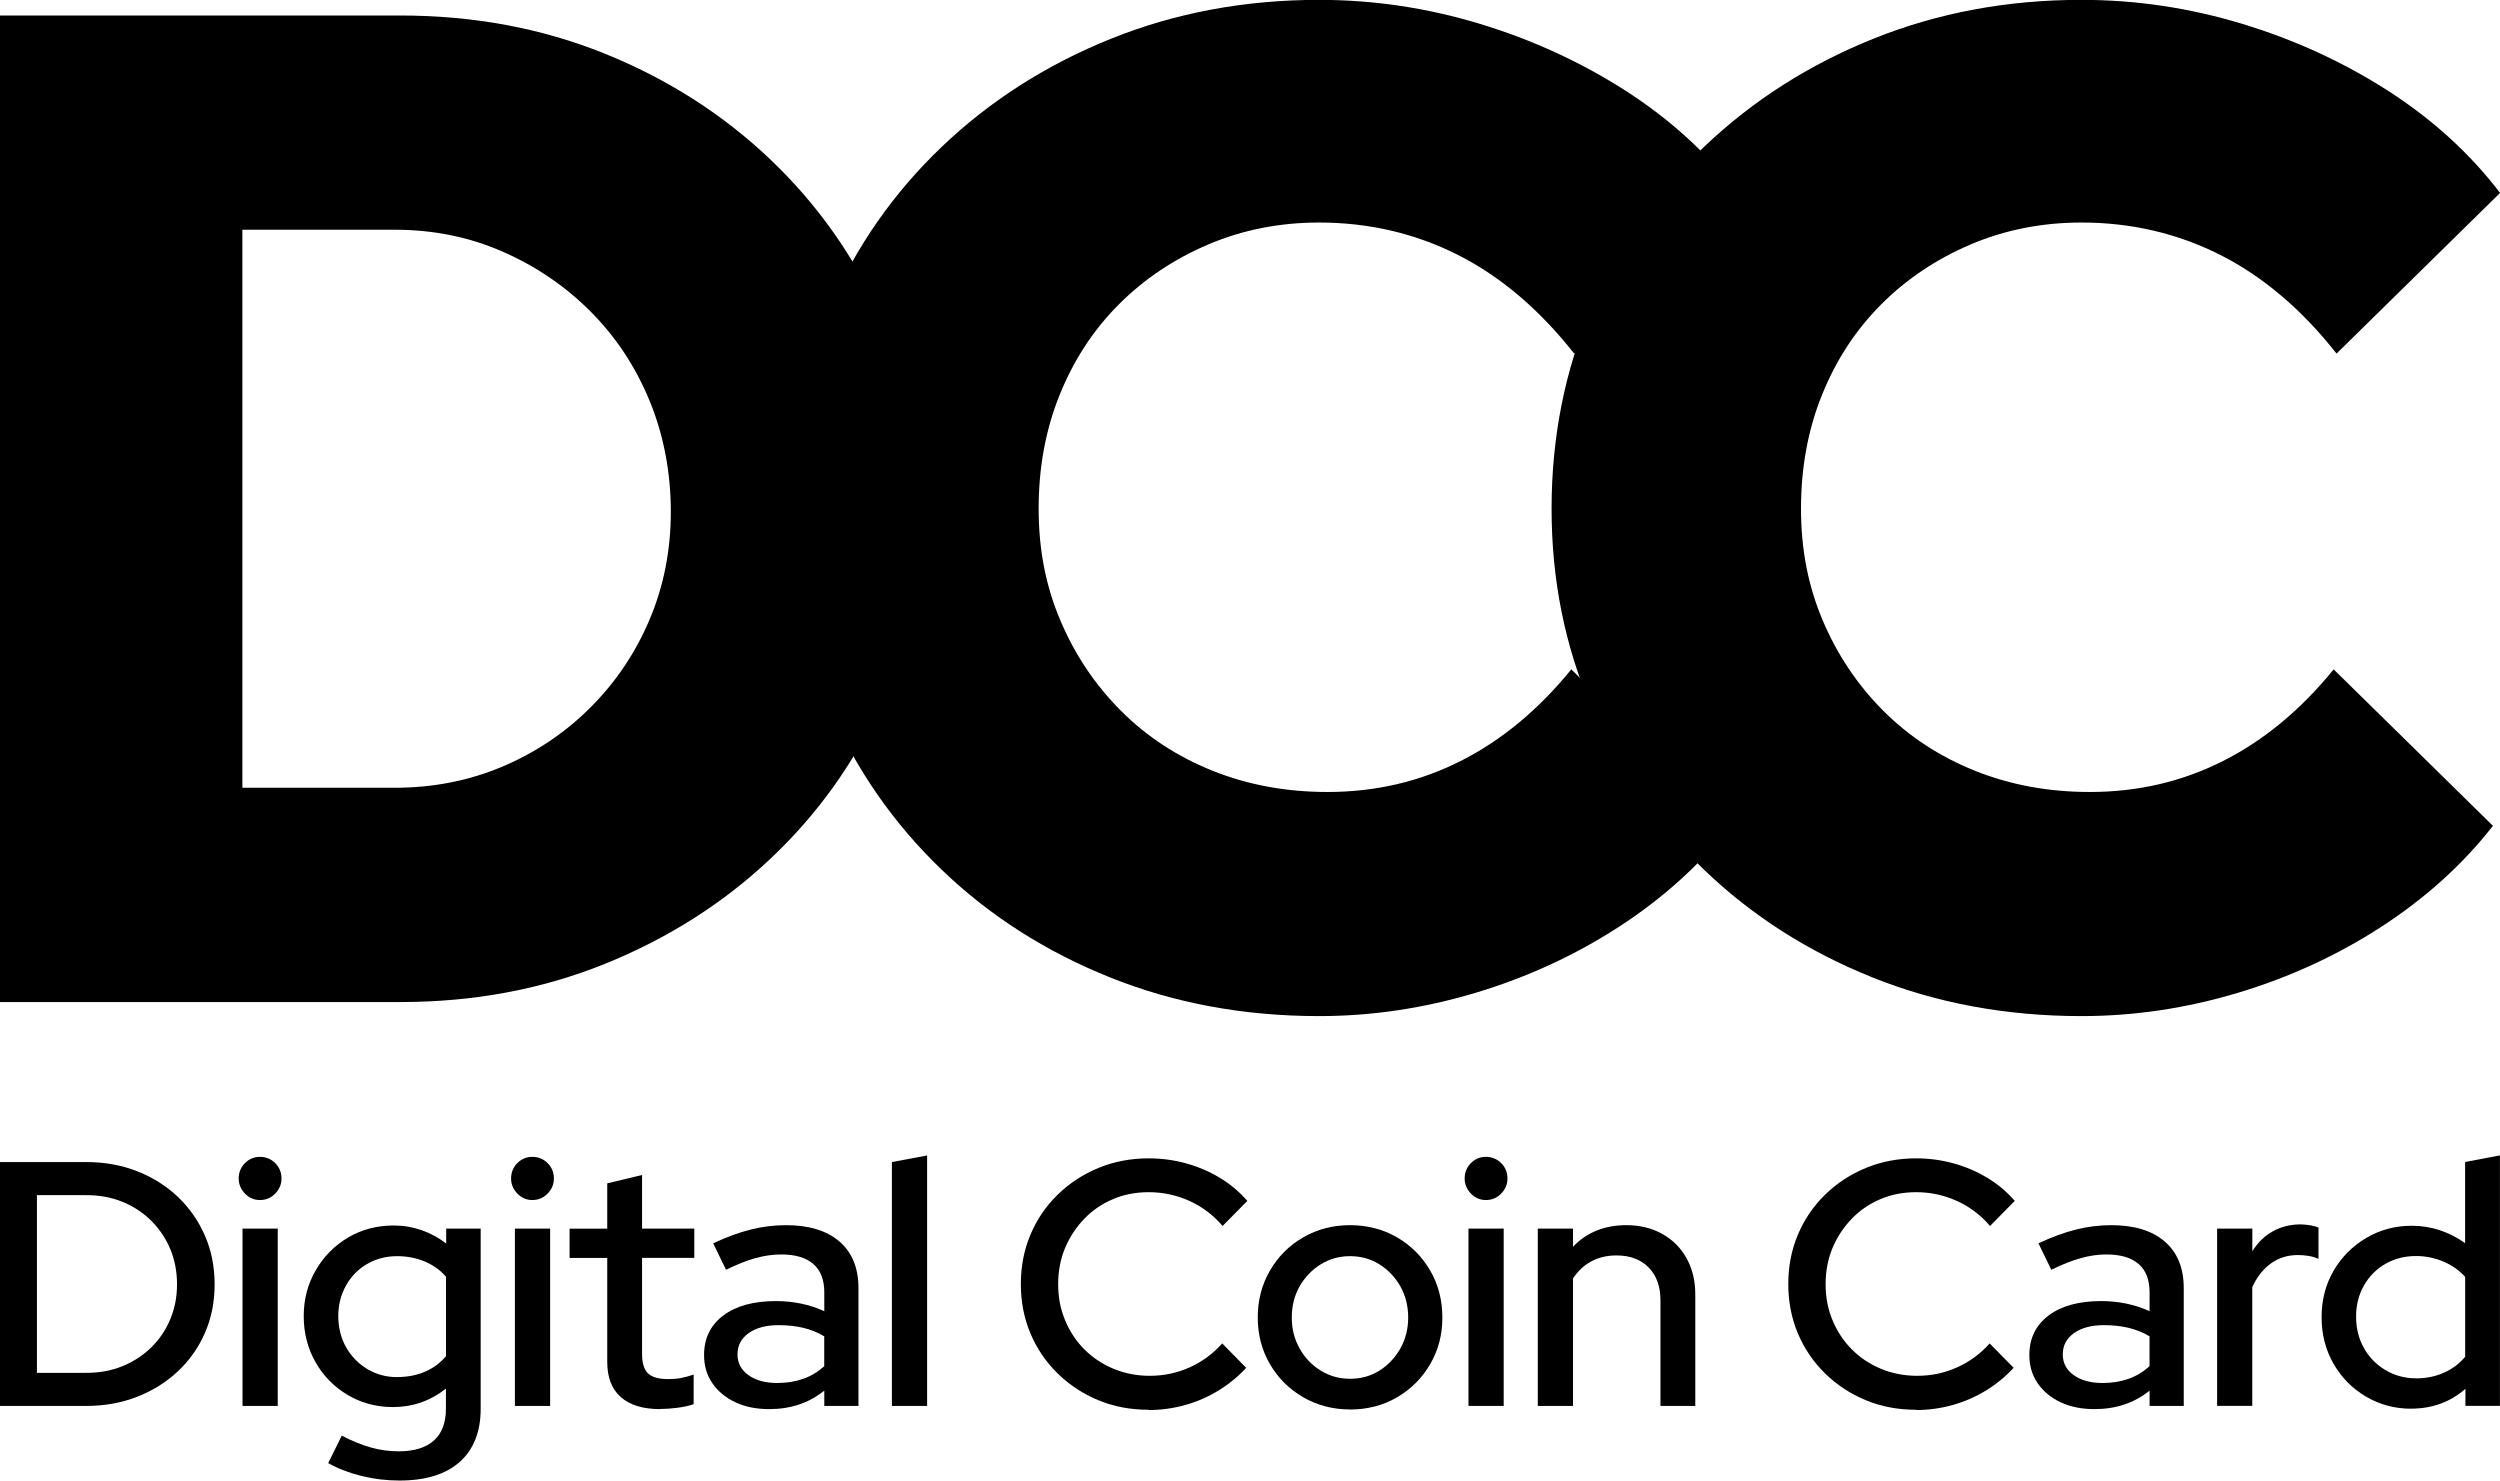
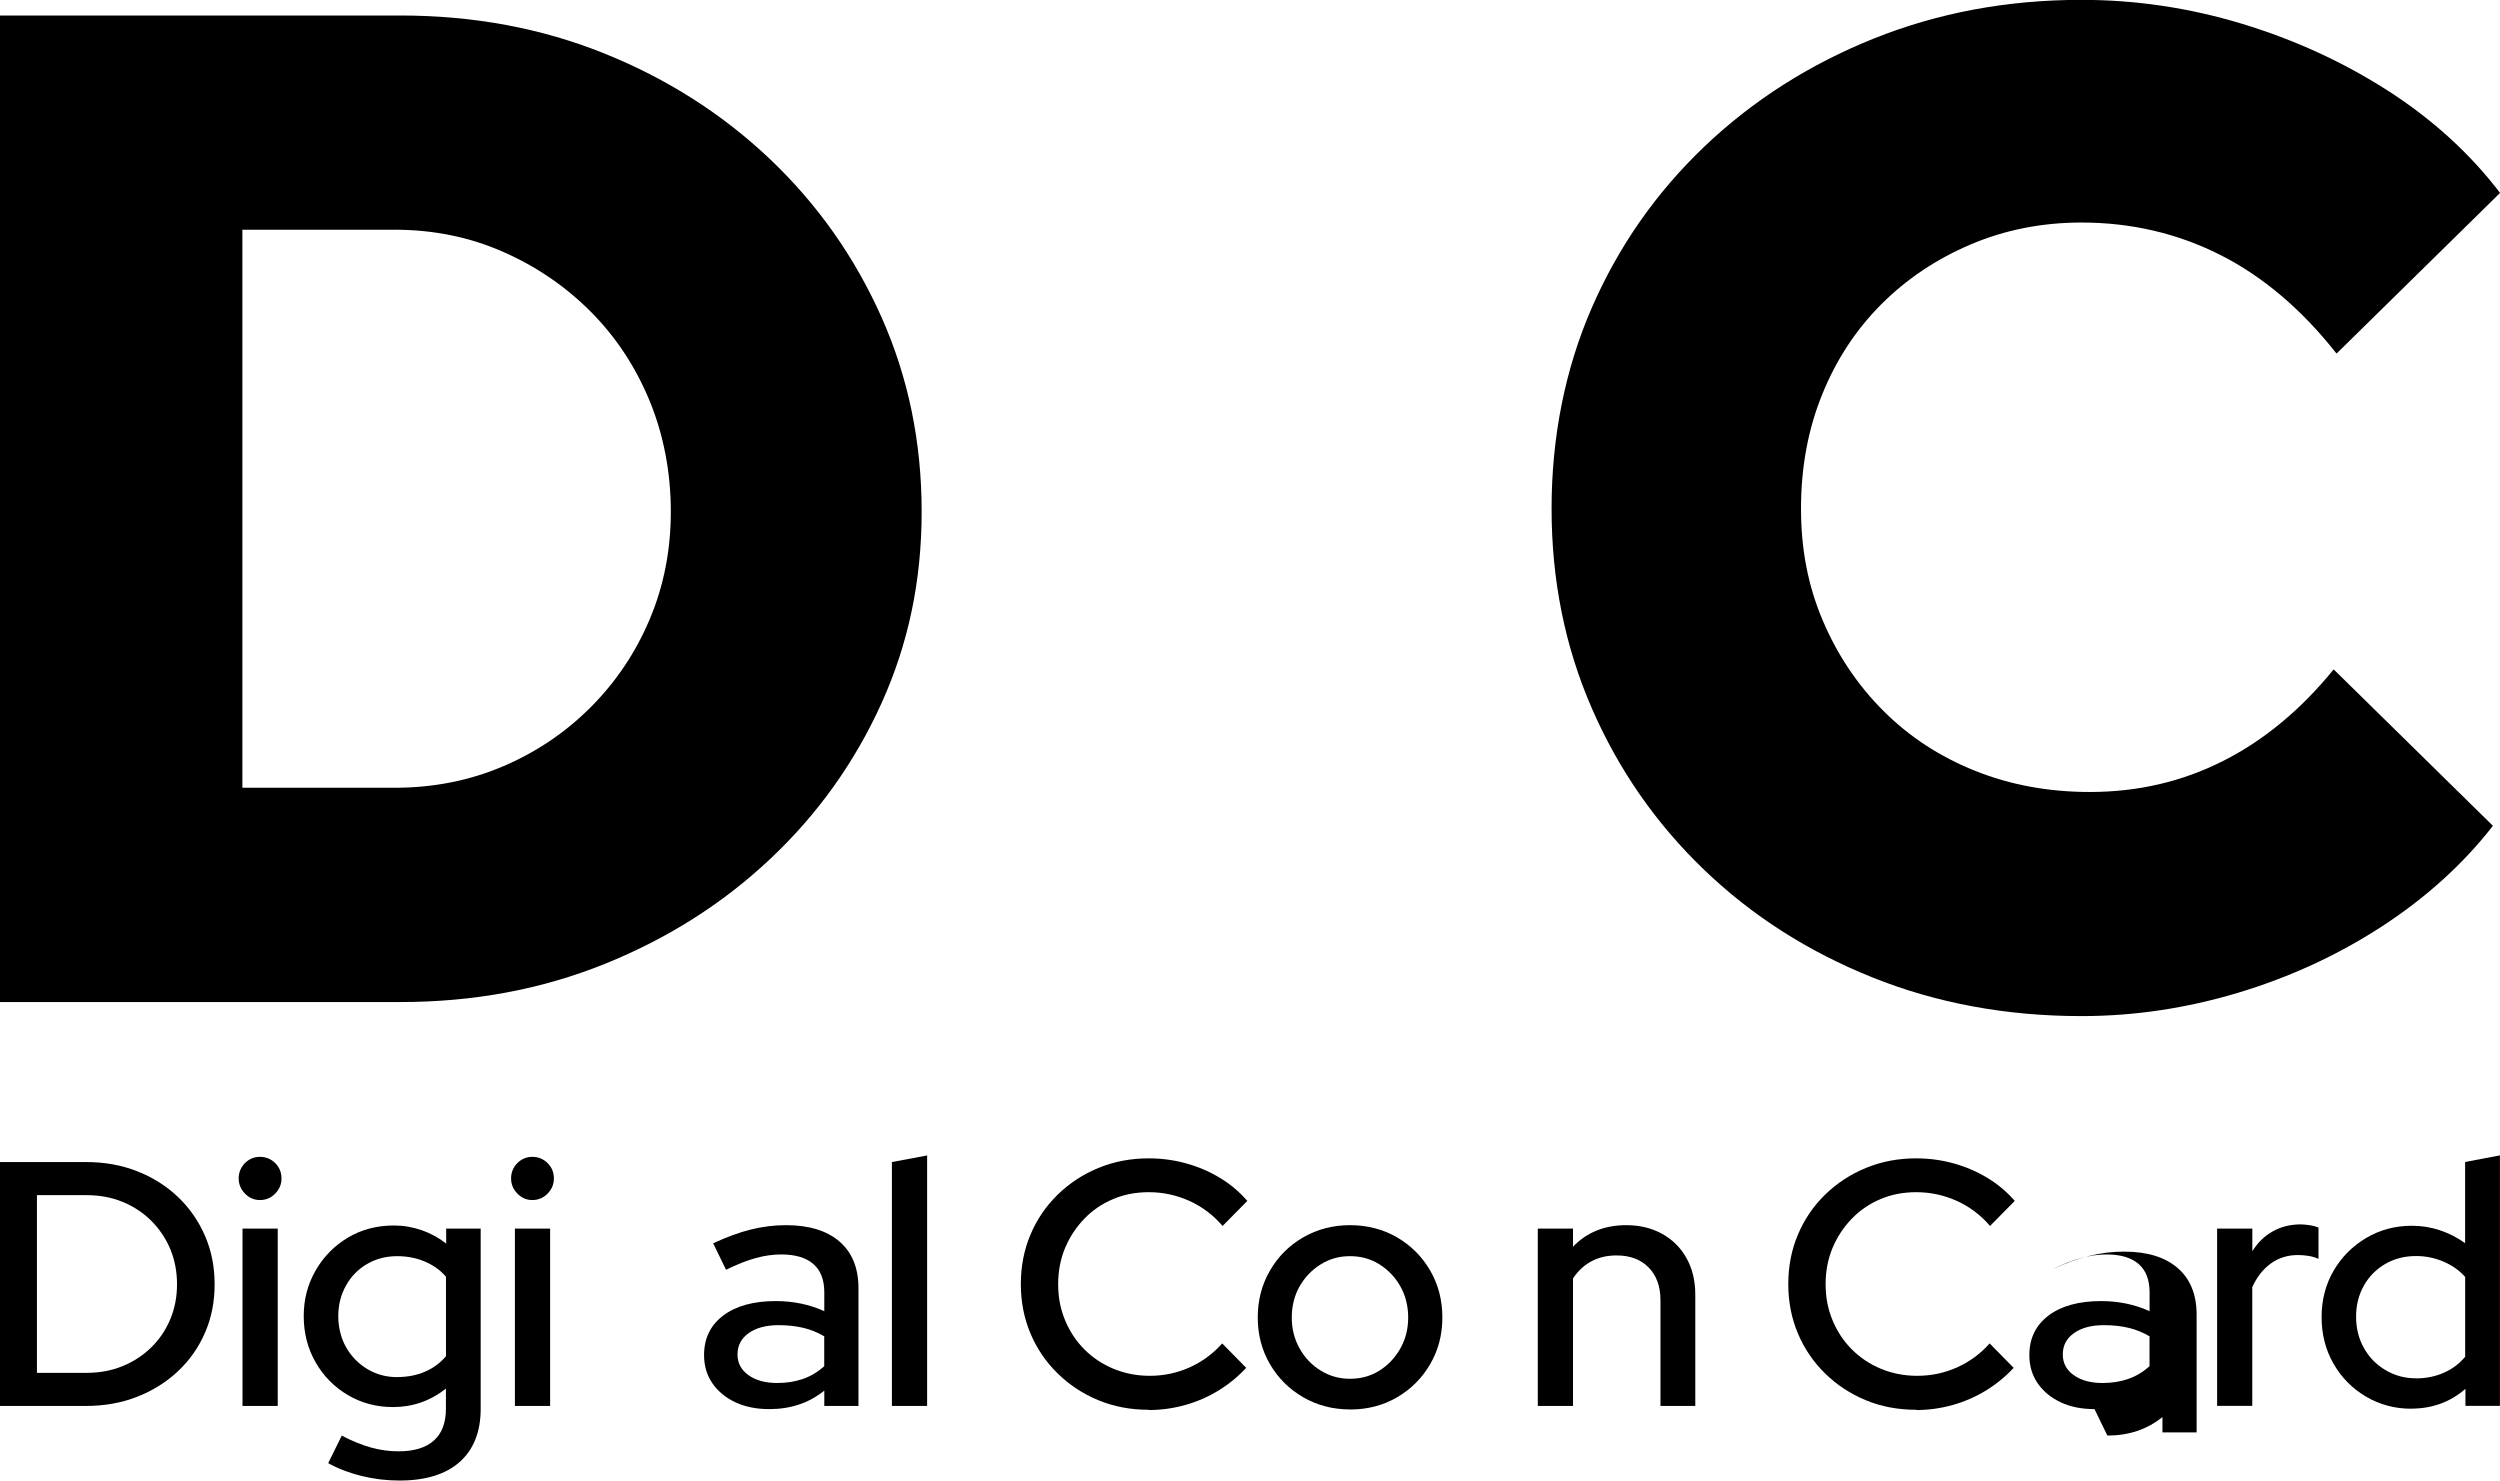
<svg xmlns="http://www.w3.org/2000/svg" id="Livello_2" data-name="Livello 2" viewBox="0 0 379.05 224.48">
  <g id="Livello_1-2" data-name="Livello 1">
    <g>
      <g>
        <path d="m0,151.92V2.35h60.68c11.11,0,21.44,1.92,30.98,5.77,9.54,3.85,17.91,9.19,25.11,16.03,7.19,6.84,12.82,14.82,16.88,23.93,4.06,9.12,6.09,18.95,6.09,29.49s-2.03,20.09-6.09,29.06c-4.06,8.97-9.69,16.85-16.88,23.61-7.19,6.77-15.56,12.07-25.11,15.92-9.55,3.85-19.87,5.77-30.98,5.77H0Zm36.75-32.48h23.08c5.84,0,11.29-1.07,16.35-3.21,5.05-2.14,9.51-5.13,13.35-8.97s6.84-8.3,8.97-13.35c2.14-5.05,3.21-10.5,3.21-16.35s-1.07-11.57-3.21-16.77c-2.14-5.2-5.13-9.72-8.97-13.57s-8.3-6.87-13.35-9.08c-5.06-2.21-10.51-3.31-16.35-3.31h-23.08v84.61Z" />
-         <path d="m200,154.06c-11.4,0-21.98-1.96-31.73-5.88-9.76-3.92-18.27-9.36-25.53-16.35-7.26-6.98-12.93-15.13-16.99-24.47-4.06-9.33-6.09-19.41-6.09-30.23s2.03-21.12,6.09-30.45c4.06-9.33,9.76-17.48,17.09-24.47,7.33-6.98,15.88-12.43,25.64-16.35,9.76-3.92,20.26-5.88,31.52-5.88,8.26,0,16.38,1.21,24.36,3.63,7.98,2.42,15.35,5.81,22.12,10.15,6.76,4.35,12.43,9.51,16.99,15.49l-24.79,24.36c-5.27-6.69-11.15-11.68-17.63-14.96-6.48-3.27-13.5-4.91-21.05-4.91-5.98,0-11.58,1.11-16.77,3.31-5.2,2.21-9.72,5.23-13.57,9.08s-6.84,8.41-8.97,13.68c-2.14,5.27-3.21,11.04-3.21,17.31s1.1,11.79,3.31,16.99c2.21,5.2,5.27,9.76,9.19,13.68,3.92,3.92,8.55,6.94,13.89,9.08s11.14,3.21,17.41,3.21c7.27,0,14-1.57,20.19-4.7,6.2-3.13,11.79-7.76,16.77-13.89l24.15,23.72c-4.56,5.84-10.19,10.93-16.88,15.28-6.7,4.35-13.96,7.69-21.79,10.04-7.84,2.35-15.74,3.53-23.72,3.53Z" />
        <path d="m315.59,154.06c-11.4,0-21.98-1.96-31.73-5.88-9.76-3.92-18.27-9.36-25.53-16.35-7.26-6.98-12.93-15.13-16.99-24.47-4.06-9.33-6.09-19.41-6.09-30.23s2.03-21.12,6.09-30.45c4.06-9.33,9.76-17.48,17.09-24.47,7.33-6.98,15.88-12.43,25.64-16.35,9.76-3.92,20.26-5.88,31.52-5.88,8.26,0,16.38,1.21,24.36,3.63,7.98,2.42,15.35,5.81,22.12,10.15,6.76,4.35,12.43,9.51,16.99,15.49l-24.79,24.36c-5.27-6.69-11.15-11.68-17.63-14.96-6.48-3.27-13.5-4.91-21.05-4.91-5.98,0-11.58,1.11-16.77,3.31-5.2,2.21-9.72,5.23-13.57,9.08s-6.84,8.41-8.97,13.68c-2.14,5.27-3.21,11.04-3.21,17.31s1.1,11.79,3.31,16.99c2.21,5.2,5.27,9.76,9.19,13.68,3.92,3.92,8.55,6.94,13.89,9.08s11.14,3.21,17.41,3.21c7.27,0,14-1.57,20.19-4.7,6.2-3.13,11.79-7.76,16.77-13.89l24.15,23.72c-4.56,5.84-10.19,10.93-16.88,15.28-6.7,4.35-13.96,7.69-21.79,10.04-7.84,2.35-15.74,3.53-23.72,3.53Z" />
      </g>
      <g>
        <path d="m0,213.17v-36.98h13.05c2.82,0,5.41.47,7.77,1.4,2.36.93,4.41,2.23,6.15,3.88,1.74,1.66,3.11,3.61,4.09,5.86.99,2.25,1.48,4.72,1.48,7.4s-.48,5.08-1.45,7.32c-.97,2.24-2.33,4.18-4.09,5.84-1.76,1.66-3.82,2.95-6.18,3.88-2.36.93-4.95,1.4-7.77,1.4H0Zm5.6-5.02h7.55c1.94,0,3.73-.33,5.39-1,1.65-.67,3.11-1.61,4.36-2.83,1.25-1.21,2.22-2.64,2.91-4.28s1.03-3.41,1.03-5.31-.34-3.72-1.03-5.36-1.66-3.07-2.91-4.31c-1.25-1.23-2.7-2.18-4.36-2.85-1.66-.67-3.45-1-5.39-1h-7.55v26.94Z" />
        <path d="m39.41,181.95c-.88,0-1.64-.33-2.27-.98-.63-.65-.95-1.42-.95-2.3s.32-1.69.95-2.32,1.39-.95,2.27-.95,1.69.32,2.32.95.95,1.41.95,2.32-.32,1.65-.95,2.3c-.63.65-1.41.98-2.32.98Zm-2.64,31.22v-26.89h5.34v26.89h-5.34Z" />
        <path d="m60.59,224.48c-1.97,0-3.89-.23-5.76-.69-1.87-.46-3.56-1.11-5.07-1.95l2.06-4.17c1.55.81,3.02,1.41,4.41,1.8,1.39.39,2.79.58,4.2.58,2.36,0,4.15-.55,5.36-1.64,1.22-1.09,1.82-2.69,1.82-4.81v-3.06c-2.36,1.87-5.04,2.8-8.03,2.8-2.5,0-4.78-.61-6.84-1.82-2.06-1.22-3.69-2.87-4.89-4.97-1.2-2.09-1.8-4.43-1.8-7s.61-4.85,1.82-6.95c1.21-2.09,2.85-3.75,4.91-4.97,2.06-1.22,4.38-1.82,6.95-1.82,1.44,0,2.84.24,4.2.71,1.36.48,2.6,1.15,3.72,2.03v-2.27h5.23v27.31c0,3.49-1.06,6.17-3.17,8.06-2.11,1.88-5.16,2.83-9.14,2.83Zm-.37-15.69c1.55,0,2.96-.27,4.23-.82,1.27-.55,2.32-1.33,3.17-2.35v-12.04c-.84-.99-1.91-1.75-3.2-2.3-1.29-.55-2.69-.82-4.2-.82-1.69,0-3.21.4-4.57,1.19-1.36.79-2.42,1.88-3.2,3.28-.77,1.39-1.16,2.93-1.16,4.62s.4,3.34,1.19,4.73c.79,1.39,1.87,2.49,3.22,3.3,1.35.81,2.86,1.22,4.52,1.22Z" />
        <path d="m80.71,181.95c-.88,0-1.64-.33-2.27-.98-.63-.65-.95-1.42-.95-2.3s.32-1.69.95-2.32,1.39-.95,2.27-.95,1.69.32,2.32.95.95,1.41.95,2.32-.32,1.65-.95,2.3c-.63.65-1.41.98-2.32.98Zm-2.64,31.22v-26.89h5.34v26.89h-5.34Z" />
-         <path d="m100.1,213.65c-2.61,0-4.6-.61-5.97-1.82s-2.06-2.98-2.06-5.31v-15.79h-5.71v-4.44h5.71v-6.87l5.28-1.27v8.13h7.92v4.44h-7.92v14.58c0,1.37.3,2.35.9,2.93.6.58,1.62.87,3.06.87.7,0,1.35-.05,1.93-.16s1.22-.28,1.93-.53v4.49c-.7.25-1.53.43-2.48.55-.95.12-1.81.18-2.59.18Z" />
        <path d="m116.63,213.65c-1.94,0-3.64-.34-5.12-1.03-1.48-.69-2.64-1.65-3.49-2.88-.85-1.23-1.27-2.66-1.27-4.28,0-2.54.97-4.53,2.91-6,1.94-1.46,4.6-2.19,7.98-2.19,2.64,0,5.09.51,7.34,1.53v-2.85c0-1.9-.55-3.34-1.66-4.3-1.11-.97-2.74-1.45-4.89-1.45-1.23,0-2.52.18-3.86.55-1.34.37-2.83.96-4.49,1.77l-1.95-4.01c2.04-.95,3.94-1.65,5.71-2.09,1.76-.44,3.54-.66,5.33-.66,3.49,0,6.19.83,8.11,2.48,1.92,1.66,2.88,4.01,2.88,7.08v17.85h-5.18v-2.32c-1.2.95-2.48,1.66-3.86,2.11-1.37.46-2.87.69-4.49.69Zm-4.81-8.29c0,1.3.55,2.35,1.66,3.14,1.11.79,2.56,1.19,4.36,1.19,1.41,0,2.7-.2,3.88-.61,1.18-.4,2.26-1.05,3.25-1.93v-4.54c-1.02-.6-2.09-1.03-3.2-1.29-1.11-.26-2.35-.4-3.72-.4-1.9,0-3.42.41-4.54,1.21-1.13.81-1.69,1.88-1.69,3.22Z" />
        <path d="m135.23,213.17v-36.98l5.34-1v37.98h-5.34Z" />
        <path d="m174.16,213.75c-2.75,0-5.29-.48-7.63-1.45-2.34-.97-4.4-2.32-6.18-4.07-1.78-1.74-3.15-3.77-4.12-6.07-.97-2.31-1.45-4.8-1.45-7.47s.48-5.17,1.45-7.47c.97-2.31,2.34-4.33,4.12-6.07,1.78-1.74,3.85-3.1,6.21-4.07,2.36-.97,4.89-1.45,7.61-1.45,1.97,0,3.87.26,5.7.77,1.83.51,3.53,1.24,5.1,2.19,1.57.95,2.95,2.11,4.15,3.49l-3.75,3.8c-1.41-1.65-3.09-2.92-5.04-3.8-1.95-.88-4.01-1.32-6.15-1.32-1.97,0-3.79.35-5.44,1.06-1.66.7-3.1,1.69-4.33,2.96-1.23,1.27-2.2,2.74-2.91,4.41-.7,1.67-1.06,3.51-1.06,5.52s.35,3.8,1.06,5.49c.7,1.69,1.68,3.16,2.93,4.41,1.25,1.25,2.72,2.23,4.41,2.93,1.69.7,3.52,1.06,5.49,1.06,2.15,0,4.17-.43,6.07-1.29,1.9-.86,3.54-2.07,4.91-3.62l3.64,3.7c-1.2,1.3-2.58,2.44-4.15,3.41-1.57.97-3.26,1.71-5.07,2.22-1.81.51-3.67.77-5.57.77Z" />
        <path d="m204.69,213.7c-2.61,0-4.97-.62-7.1-1.85-2.13-1.23-3.81-2.91-5.04-5.02-1.23-2.11-1.85-4.47-1.85-7.08s.62-4.97,1.85-7.1c1.23-2.13,2.91-3.81,5.04-5.04,2.13-1.23,4.5-1.85,7.1-1.85s5.02.62,7.13,1.85c2.11,1.23,3.79,2.91,5.02,5.02,1.23,2.11,1.85,4.49,1.85,7.13s-.62,4.97-1.85,7.08c-1.23,2.11-2.91,3.79-5.02,5.02-2.11,1.23-4.49,1.85-7.13,1.85Zm0-4.65c1.65,0,3.14-.41,4.46-1.24,1.32-.83,2.38-1.95,3.17-3.35s1.19-2.98,1.19-4.7-.4-3.34-1.19-4.73c-.79-1.39-1.85-2.5-3.17-3.33-1.32-.83-2.81-1.24-4.46-1.24s-3.1.41-4.44,1.24c-1.34.83-2.4,1.94-3.2,3.33-.79,1.39-1.19,2.97-1.19,4.73s.4,3.29,1.19,4.7,1.86,2.53,3.2,3.35c1.34.83,2.82,1.24,4.44,1.24Z" />
-         <path d="m225.29,181.95c-.88,0-1.64-.33-2.27-.98-.63-.65-.95-1.42-.95-2.3s.32-1.69.95-2.32,1.39-.95,2.27-.95,1.69.32,2.32.95.95,1.41.95,2.32-.32,1.65-.95,2.3c-.63.65-1.41.98-2.32.98Zm-2.64,31.22v-26.89h5.34v26.89h-5.34Z" />
        <path d="m233.16,213.17v-26.89h5.34v2.75c2.08-2.18,4.77-3.27,8.08-3.27,2.04,0,3.86.44,5.44,1.32,1.58.88,2.82,2.11,3.7,3.7.88,1.58,1.32,3.42,1.32,5.49v16.9h-5.28v-16.01c0-2.11-.6-3.78-1.8-4.99-1.2-1.22-2.82-1.82-4.86-1.82-1.44,0-2.72.3-3.83.9-1.11.6-2.03,1.46-2.77,2.59v19.33h-5.34Z" />
        <path d="m290.52,213.75c-2.75,0-5.29-.48-7.63-1.45s-4.4-2.32-6.18-4.07c-1.78-1.74-3.15-3.77-4.12-6.07-.97-2.31-1.45-4.8-1.45-7.47s.48-5.17,1.45-7.47c.97-2.31,2.34-4.33,4.12-6.07,1.78-1.74,3.85-3.1,6.21-4.07,2.36-.97,4.89-1.45,7.61-1.45,1.97,0,3.87.26,5.7.77,1.83.51,3.53,1.24,5.1,2.19,1.57.95,2.95,2.11,4.15,3.49l-3.75,3.8c-1.41-1.65-3.09-2.92-5.04-3.8-1.95-.88-4.01-1.32-6.15-1.32-1.97,0-3.79.35-5.44,1.06-1.66.7-3.1,1.69-4.33,2.96-1.23,1.27-2.2,2.74-2.91,4.41-.7,1.67-1.06,3.51-1.06,5.52s.35,3.8,1.06,5.49c.7,1.69,1.68,3.16,2.93,4.41,1.25,1.25,2.72,2.23,4.41,2.93,1.69.7,3.52,1.06,5.49,1.06,2.15,0,4.17-.43,6.07-1.29,1.9-.86,3.54-2.07,4.91-3.62l3.64,3.7c-1.2,1.3-2.58,2.44-4.15,3.41-1.57.97-3.26,1.71-5.07,2.22-1.81.51-3.67.77-5.57.77Z" />
-         <path d="m317.57,213.65c-1.94,0-3.64-.34-5.12-1.03-1.48-.69-2.64-1.65-3.49-2.88-.85-1.23-1.27-2.66-1.27-4.28,0-2.54.97-4.53,2.91-6,1.94-1.46,4.6-2.19,7.98-2.19,2.64,0,5.09.51,7.34,1.53v-2.85c0-1.9-.55-3.34-1.66-4.3-1.11-.97-2.74-1.45-4.89-1.45-1.23,0-2.52.18-3.86.55-1.34.37-2.83.96-4.49,1.77l-1.95-4.01c2.04-.95,3.94-1.65,5.71-2.09,1.76-.44,3.54-.66,5.33-.66,3.49,0,6.19.83,8.11,2.48,1.92,1.66,2.88,4.01,2.88,7.08v17.85h-5.18v-2.32c-1.2.95-2.48,1.66-3.86,2.11-1.37.46-2.87.69-4.49.69Zm-4.81-8.29c0,1.3.55,2.35,1.66,3.14,1.11.79,2.56,1.19,4.36,1.19,1.41,0,2.7-.2,3.88-.61,1.18-.4,2.26-1.05,3.25-1.93v-4.54c-1.02-.6-2.09-1.03-3.2-1.29-1.11-.26-2.35-.4-3.72-.4-1.9,0-3.42.41-4.54,1.21-1.13.81-1.69,1.88-1.69,3.22Z" />
+         <path d="m317.57,213.65c-1.94,0-3.64-.34-5.12-1.03-1.48-.69-2.64-1.65-3.49-2.88-.85-1.23-1.27-2.66-1.27-4.28,0-2.54.97-4.53,2.91-6,1.94-1.46,4.6-2.19,7.98-2.19,2.64,0,5.09.51,7.34,1.53v-2.85c0-1.9-.55-3.34-1.66-4.3-1.11-.97-2.74-1.45-4.89-1.45-1.23,0-2.52.18-3.86.55-1.34.37-2.83.96-4.49,1.77c2.04-.95,3.94-1.65,5.71-2.09,1.76-.44,3.54-.66,5.33-.66,3.49,0,6.19.83,8.11,2.48,1.92,1.66,2.88,4.01,2.88,7.08v17.85h-5.18v-2.32c-1.2.95-2.48,1.66-3.86,2.11-1.37.46-2.87.69-4.49.69Zm-4.81-8.29c0,1.3.55,2.35,1.66,3.14,1.11.79,2.56,1.19,4.36,1.19,1.41,0,2.7-.2,3.88-.61,1.18-.4,2.26-1.05,3.25-1.93v-4.54c-1.02-.6-2.09-1.03-3.2-1.29-1.11-.26-2.35-.4-3.72-.4-1.9,0-3.42.41-4.54,1.21-1.13.81-1.69,1.88-1.69,3.22Z" />
        <path d="m336.16,213.17v-26.89h5.34v3.43c.81-1.3,1.84-2.31,3.09-3.01,1.25-.7,2.67-1.06,4.25-1.06,1.09.04,1.99.19,2.69.48v4.75c-.46-.21-.96-.36-1.51-.45-.55-.09-1.08-.13-1.61-.13-1.55,0-2.91.42-4.09,1.27-1.18.85-2.12,2.04-2.83,3.59v18.01h-5.34Z" />
        <path d="m365.58,213.59c-2.5,0-4.79-.62-6.87-1.85-2.08-1.23-3.72-2.9-4.91-4.99-1.2-2.09-1.8-4.45-1.8-7.05s.61-4.95,1.82-7.03c1.21-2.08,2.86-3.73,4.94-4.97,2.08-1.23,4.38-1.85,6.92-1.85,1.48,0,2.91.23,4.28.69,1.37.46,2.64,1.11,3.8,1.95v-12.31l5.28-1v37.98h-5.23v-2.59c-2.29,2.01-5.04,3.01-8.24,3.01Zm.74-4.6c1.51,0,2.91-.28,4.2-.85,1.29-.56,2.37-1.37,3.25-2.43v-12.1c-.88-.99-1.97-1.76-3.28-2.32-1.3-.56-2.69-.85-4.17-.85-1.73,0-3.28.4-4.65,1.19-1.37.79-2.46,1.88-3.25,3.28-.79,1.39-1.19,2.97-1.19,4.73s.4,3.35,1.19,4.75c.79,1.41,1.88,2.53,3.28,3.35,1.39.83,2.93,1.24,4.62,1.24Z" />
      </g>
    </g>
  </g>
</svg>